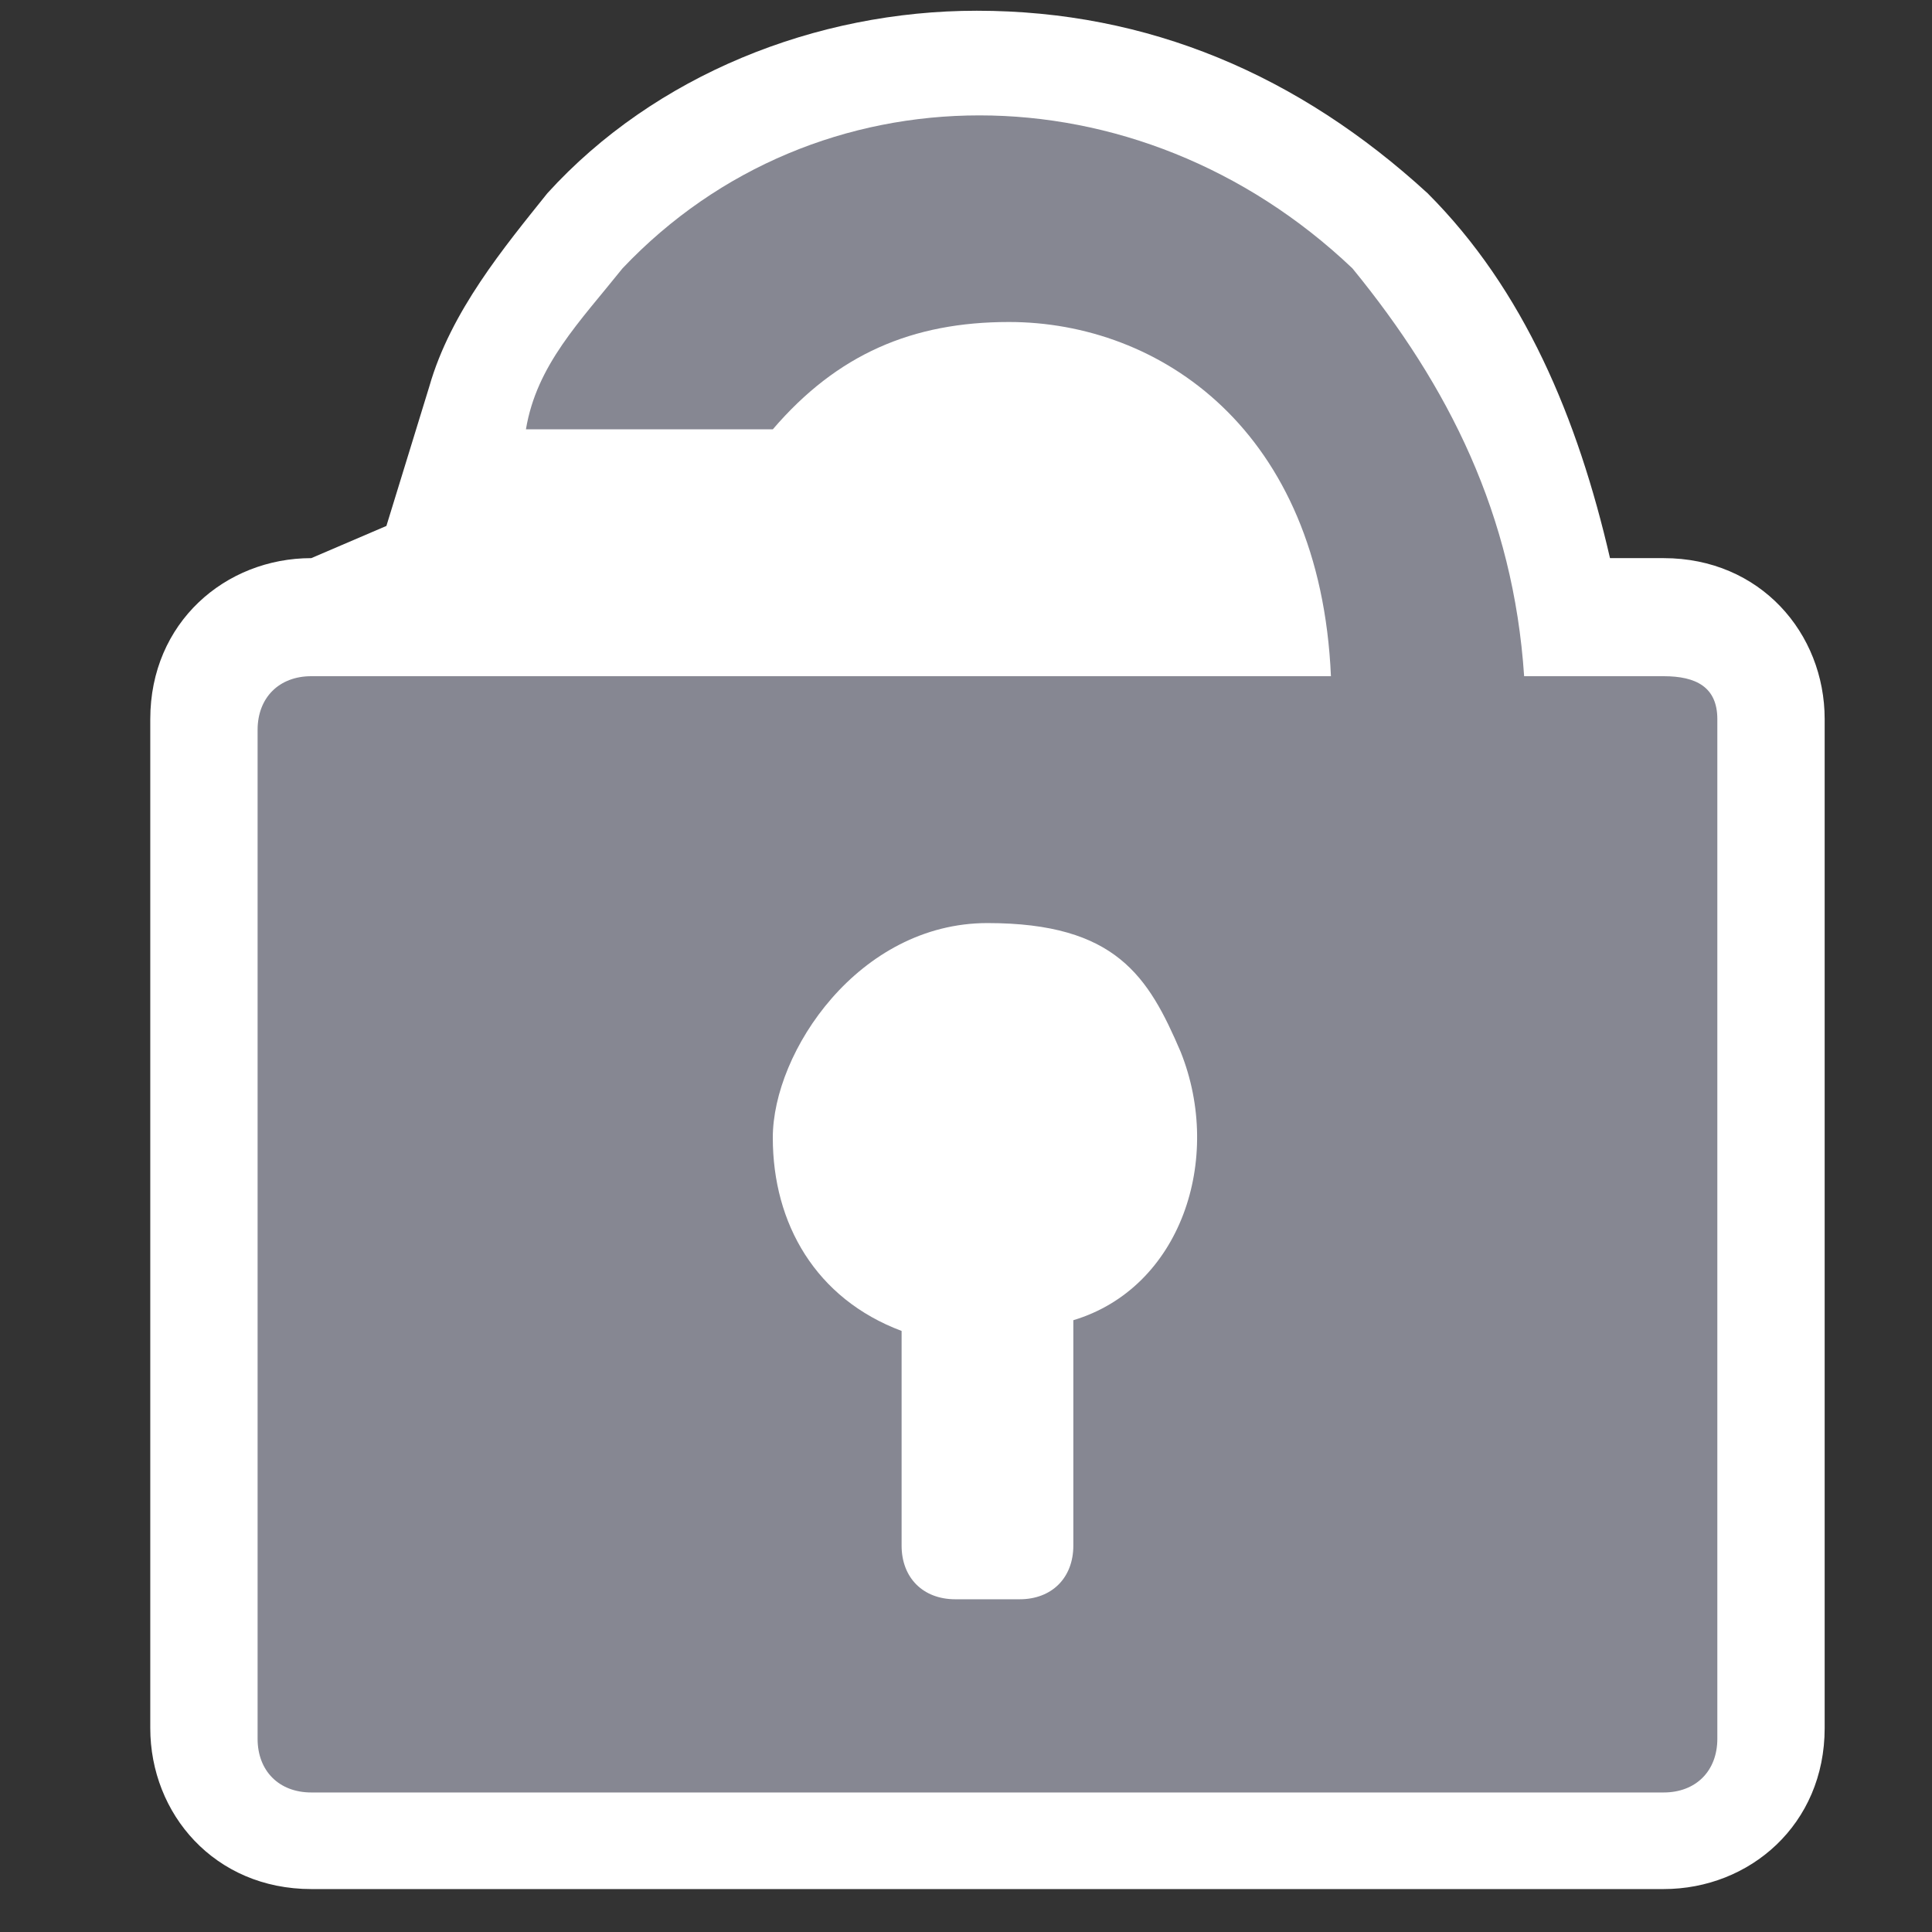
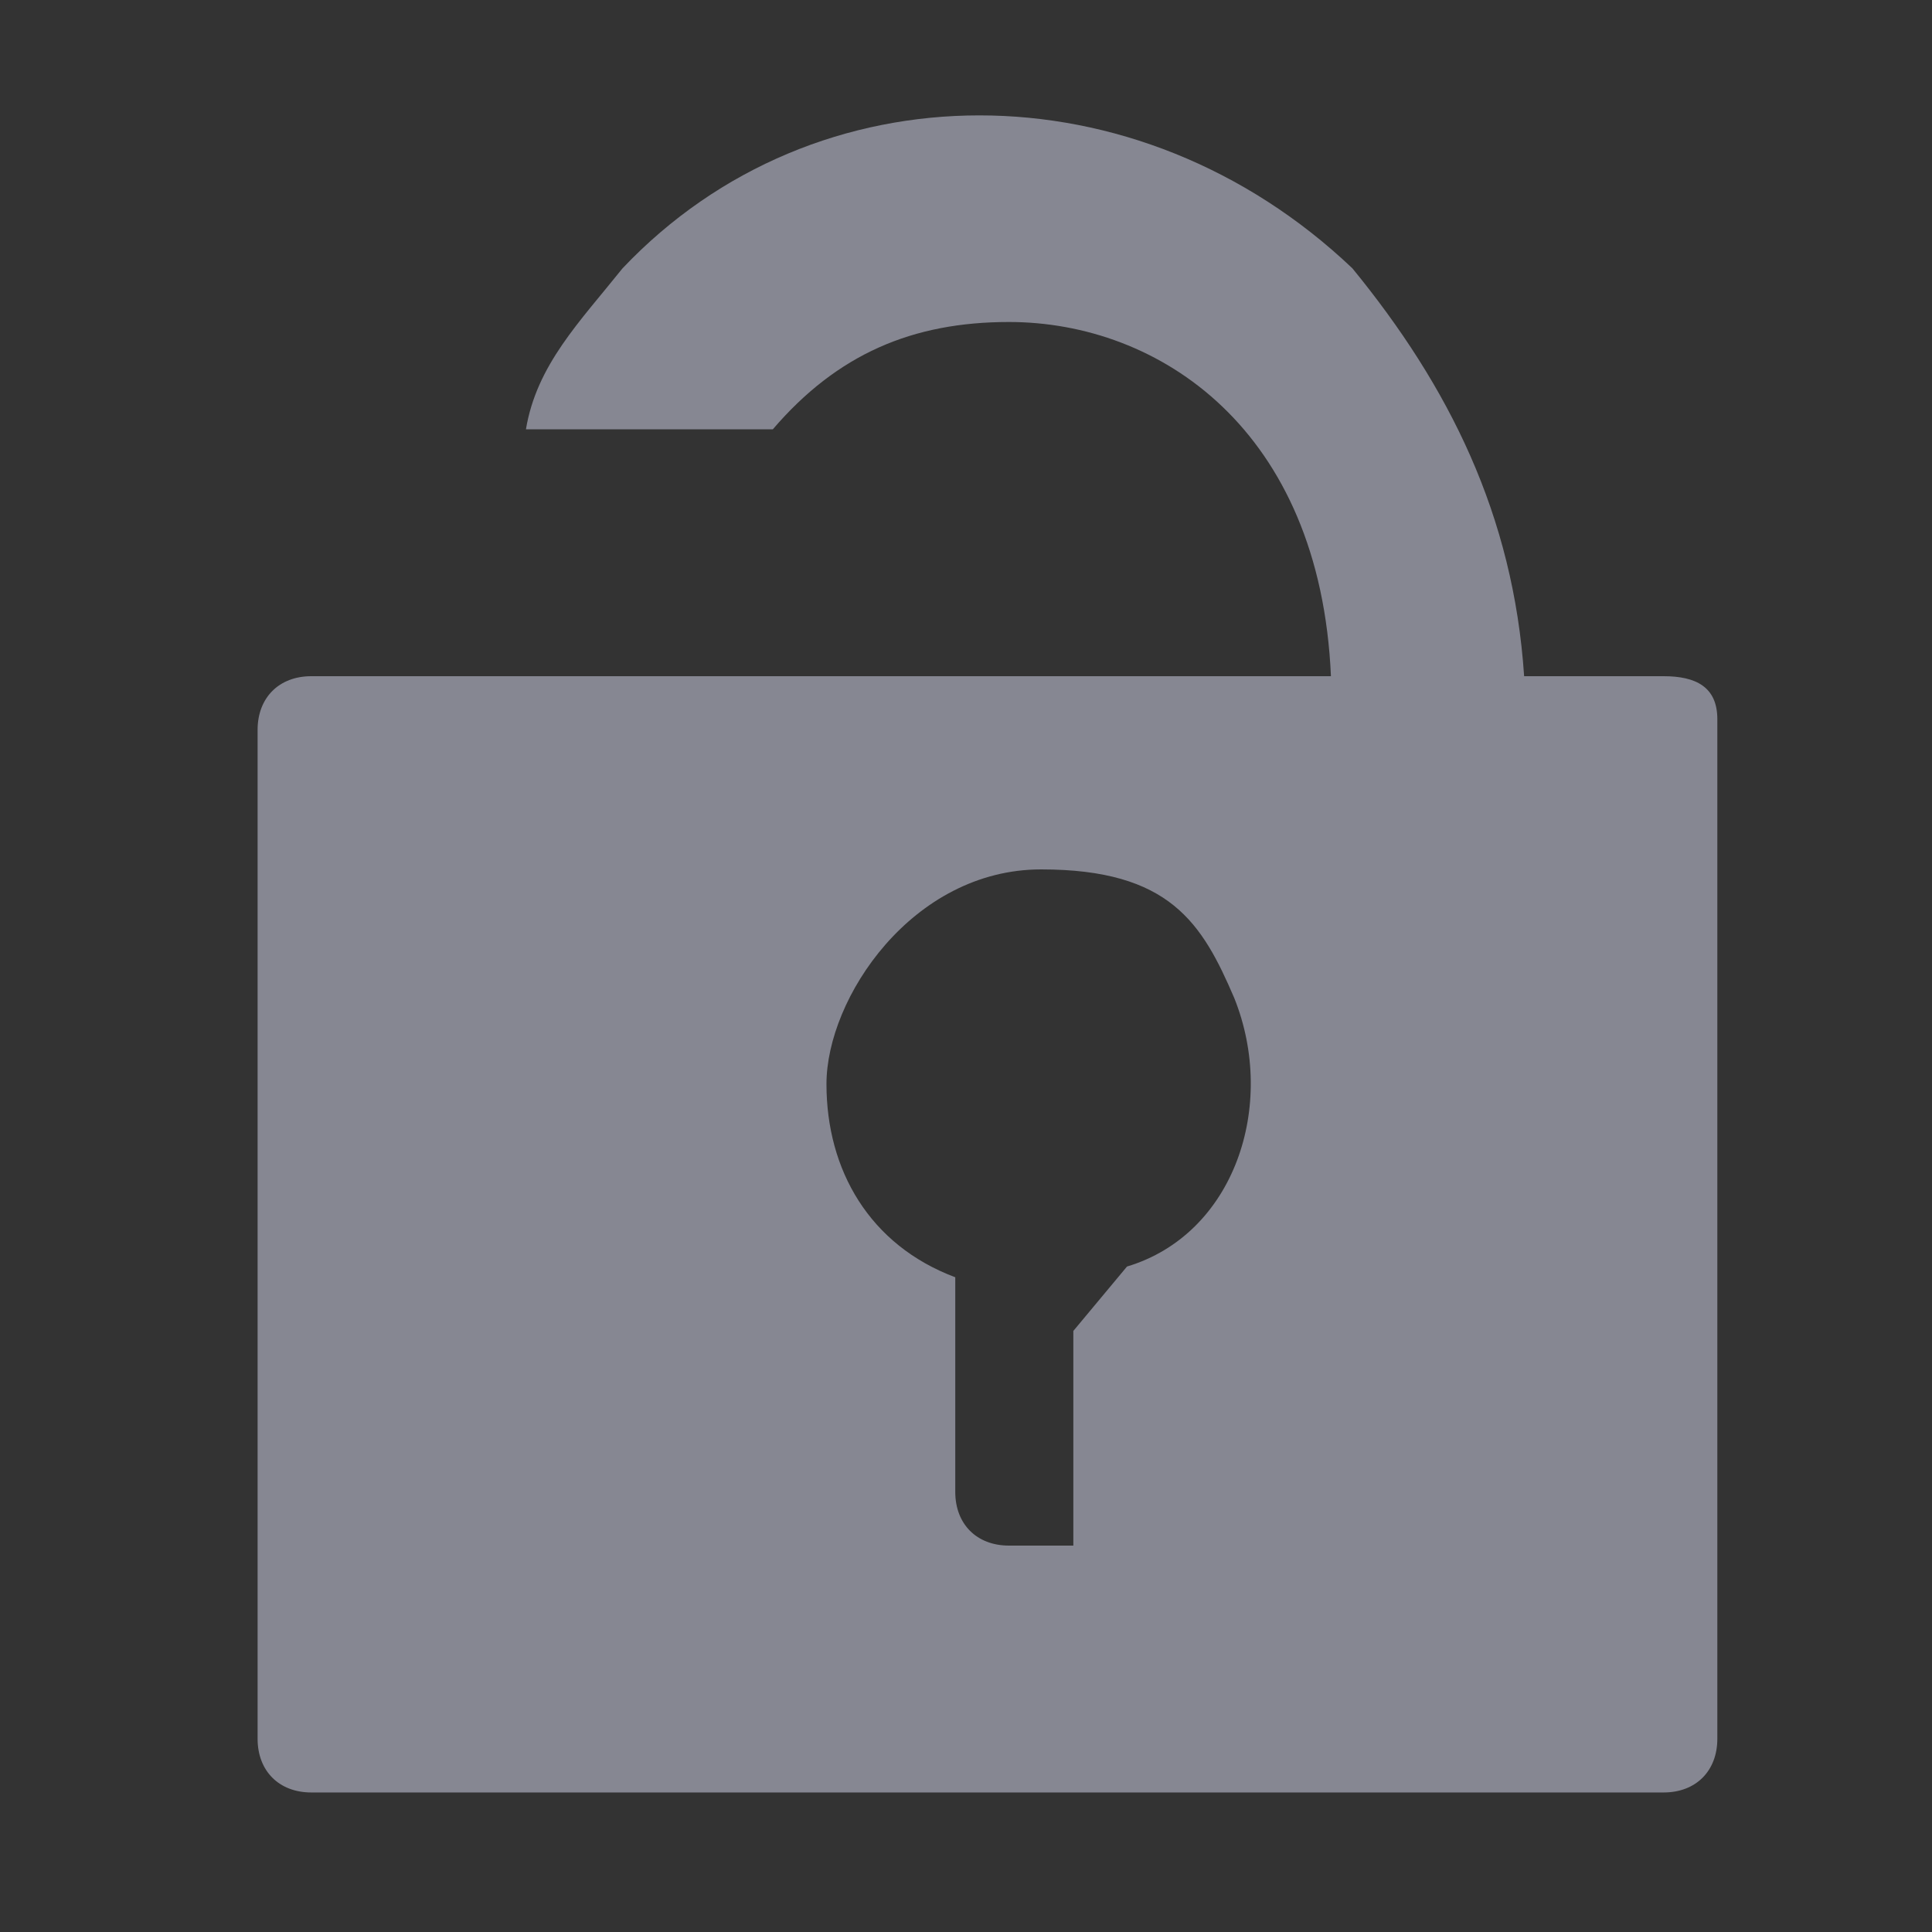
<svg xmlns="http://www.w3.org/2000/svg" id="_レイヤー_1" data-name=" レイヤー 1" version="1.1" viewBox="0 0 18 18" width="18" height="18">
  <rect x="0" y="0" width="18" height="18" fill="#333333" stroke="none" />
  <defs>
    <style>
      .cls-1 {
        fill: #868792;
      }

      .cls-1, .cls-2, .cls-3 {
        stroke-width: 0px;
      }

      .cls-2 {
        fill: none;
      }

      .cls-3 {
        fill: #fff;
      }
    </style>
  </defs>
  <g>
-     <path class="cls-3" d="M9.1.1c-1.5,0-3,.6-4,1.7h0c-.4.5-.9,1.1-1.1,1.8l-.4,1.3-.7.3c-.8,0-1.5.6-1.5,1.5v9.4c0,.8.6,1.5,1.5,1.5h12.6c.8,0,1.5-.6,1.5-1.5V6.7c0-.8-.6-1.5-1.5-1.5h-.5c-.3-1.3-.8-2.5-1.7-3.4h0C12.1.7,10.7.1,9.1.1h0Z" />
-     <path class="cls-1" d="M15.5,6.3h-1.3c-.1-1.5-.7-2.7-1.6-3.8-2-1.9-5-1.9-6.8,0-.4.5-.8.9-.9,1.5h2.3c.6-.7,1.3-1,2.2-1,1.4,0,2.9,1,3,3.3H2.9c-.3,0-.5.2-.5.5v9.4c0,.3.2.5.5.5h12.6c.3,0,.5-.2.5-.5V6.7c0-.3-.2-.4-.5-.4h0ZM10,12.4v2c0,.3-.2.5-.5.5h-.6c-.3,0-.5-.2-.5-.5v-2c-.8-.3-1.2-1-1.2-1.8s.8-2,2-2,1.5.5,1.8,1.2c.4,1,0,2.2-1,2.5h0Z" />
+     <path class="cls-1" d="M15.5,6.3h-1.3c-.1-1.5-.7-2.7-1.6-3.8-2-1.9-5-1.9-6.8,0-.4.5-.8.9-.9,1.5h2.3c.6-.7,1.3-1,2.2-1,1.4,0,2.9,1,3,3.3H2.9c-.3,0-.5.2-.5.5v9.4c0,.3.2.5.5.5h12.6c.3,0,.5-.2.5-.5V6.7c0-.3-.2-.4-.5-.4h0ZM10,12.4v2h-.6c-.3,0-.5-.2-.5-.5v-2c-.8-.3-1.2-1-1.2-1.8s.8-2,2-2,1.5.5,1.8,1.2c.4,1,0,2.2-1,2.5h0Z" />
  </g>
  <rect class="cls-2" width="18" height="18" />
</svg>